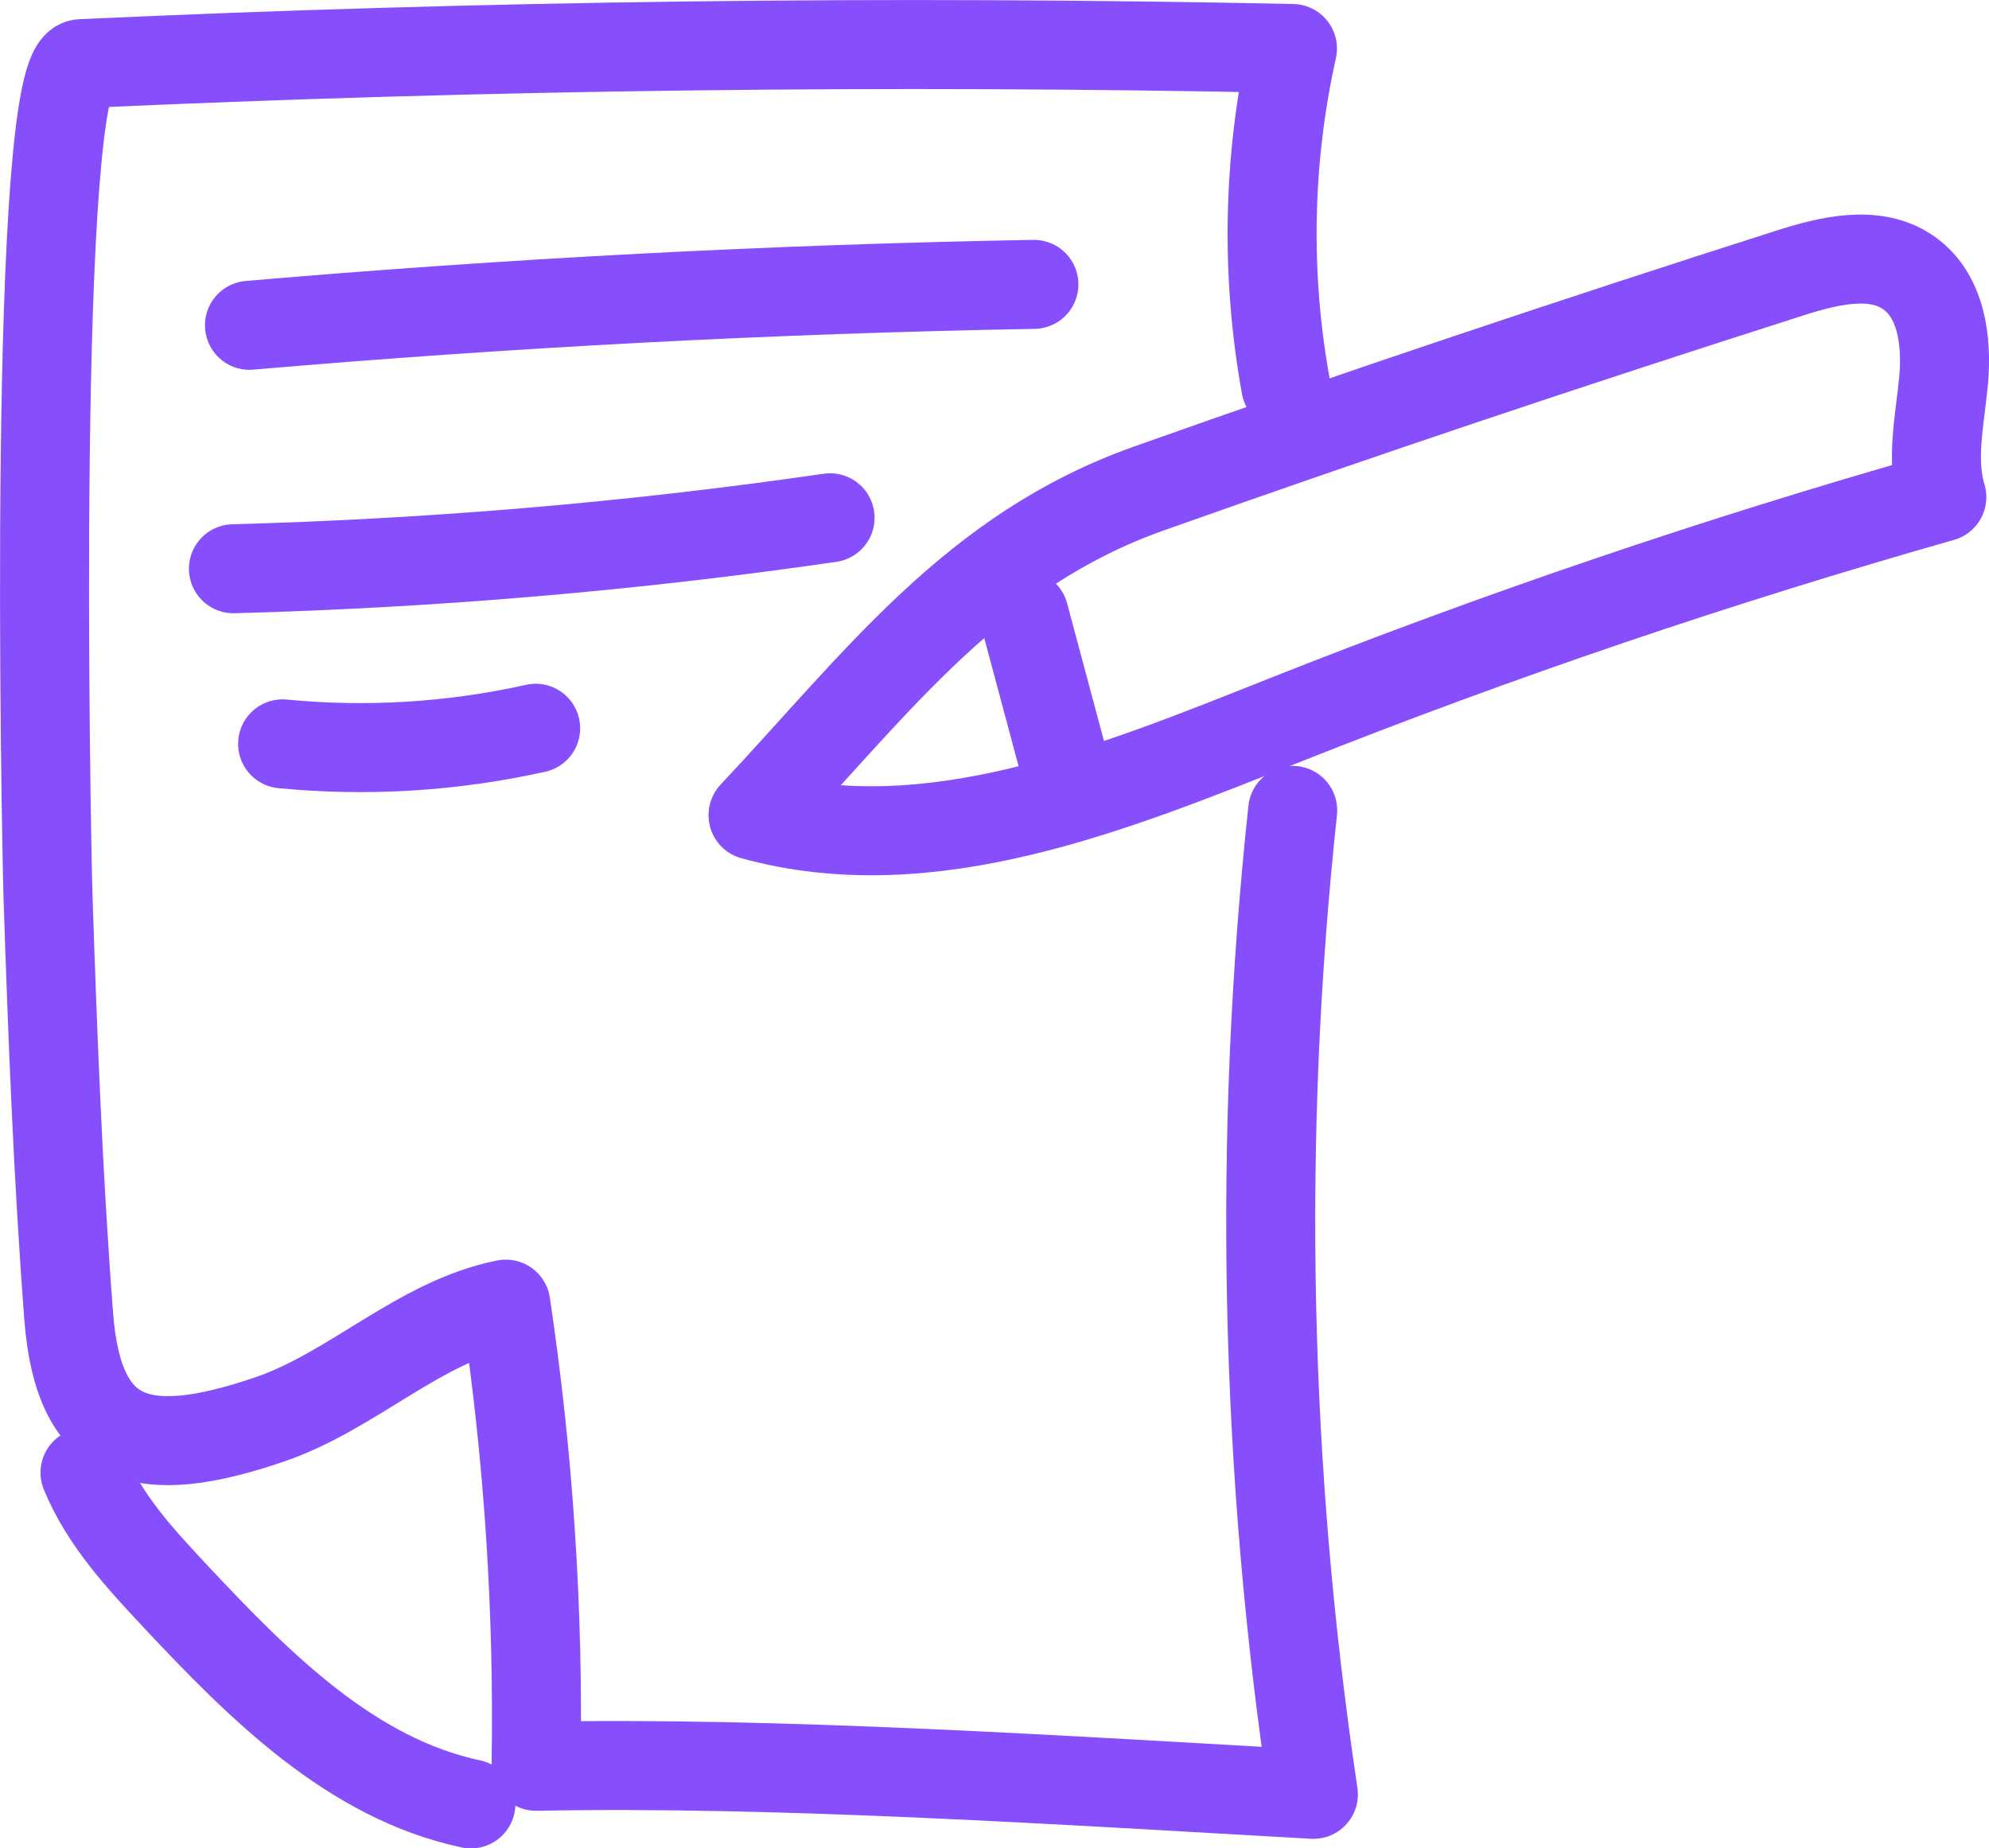
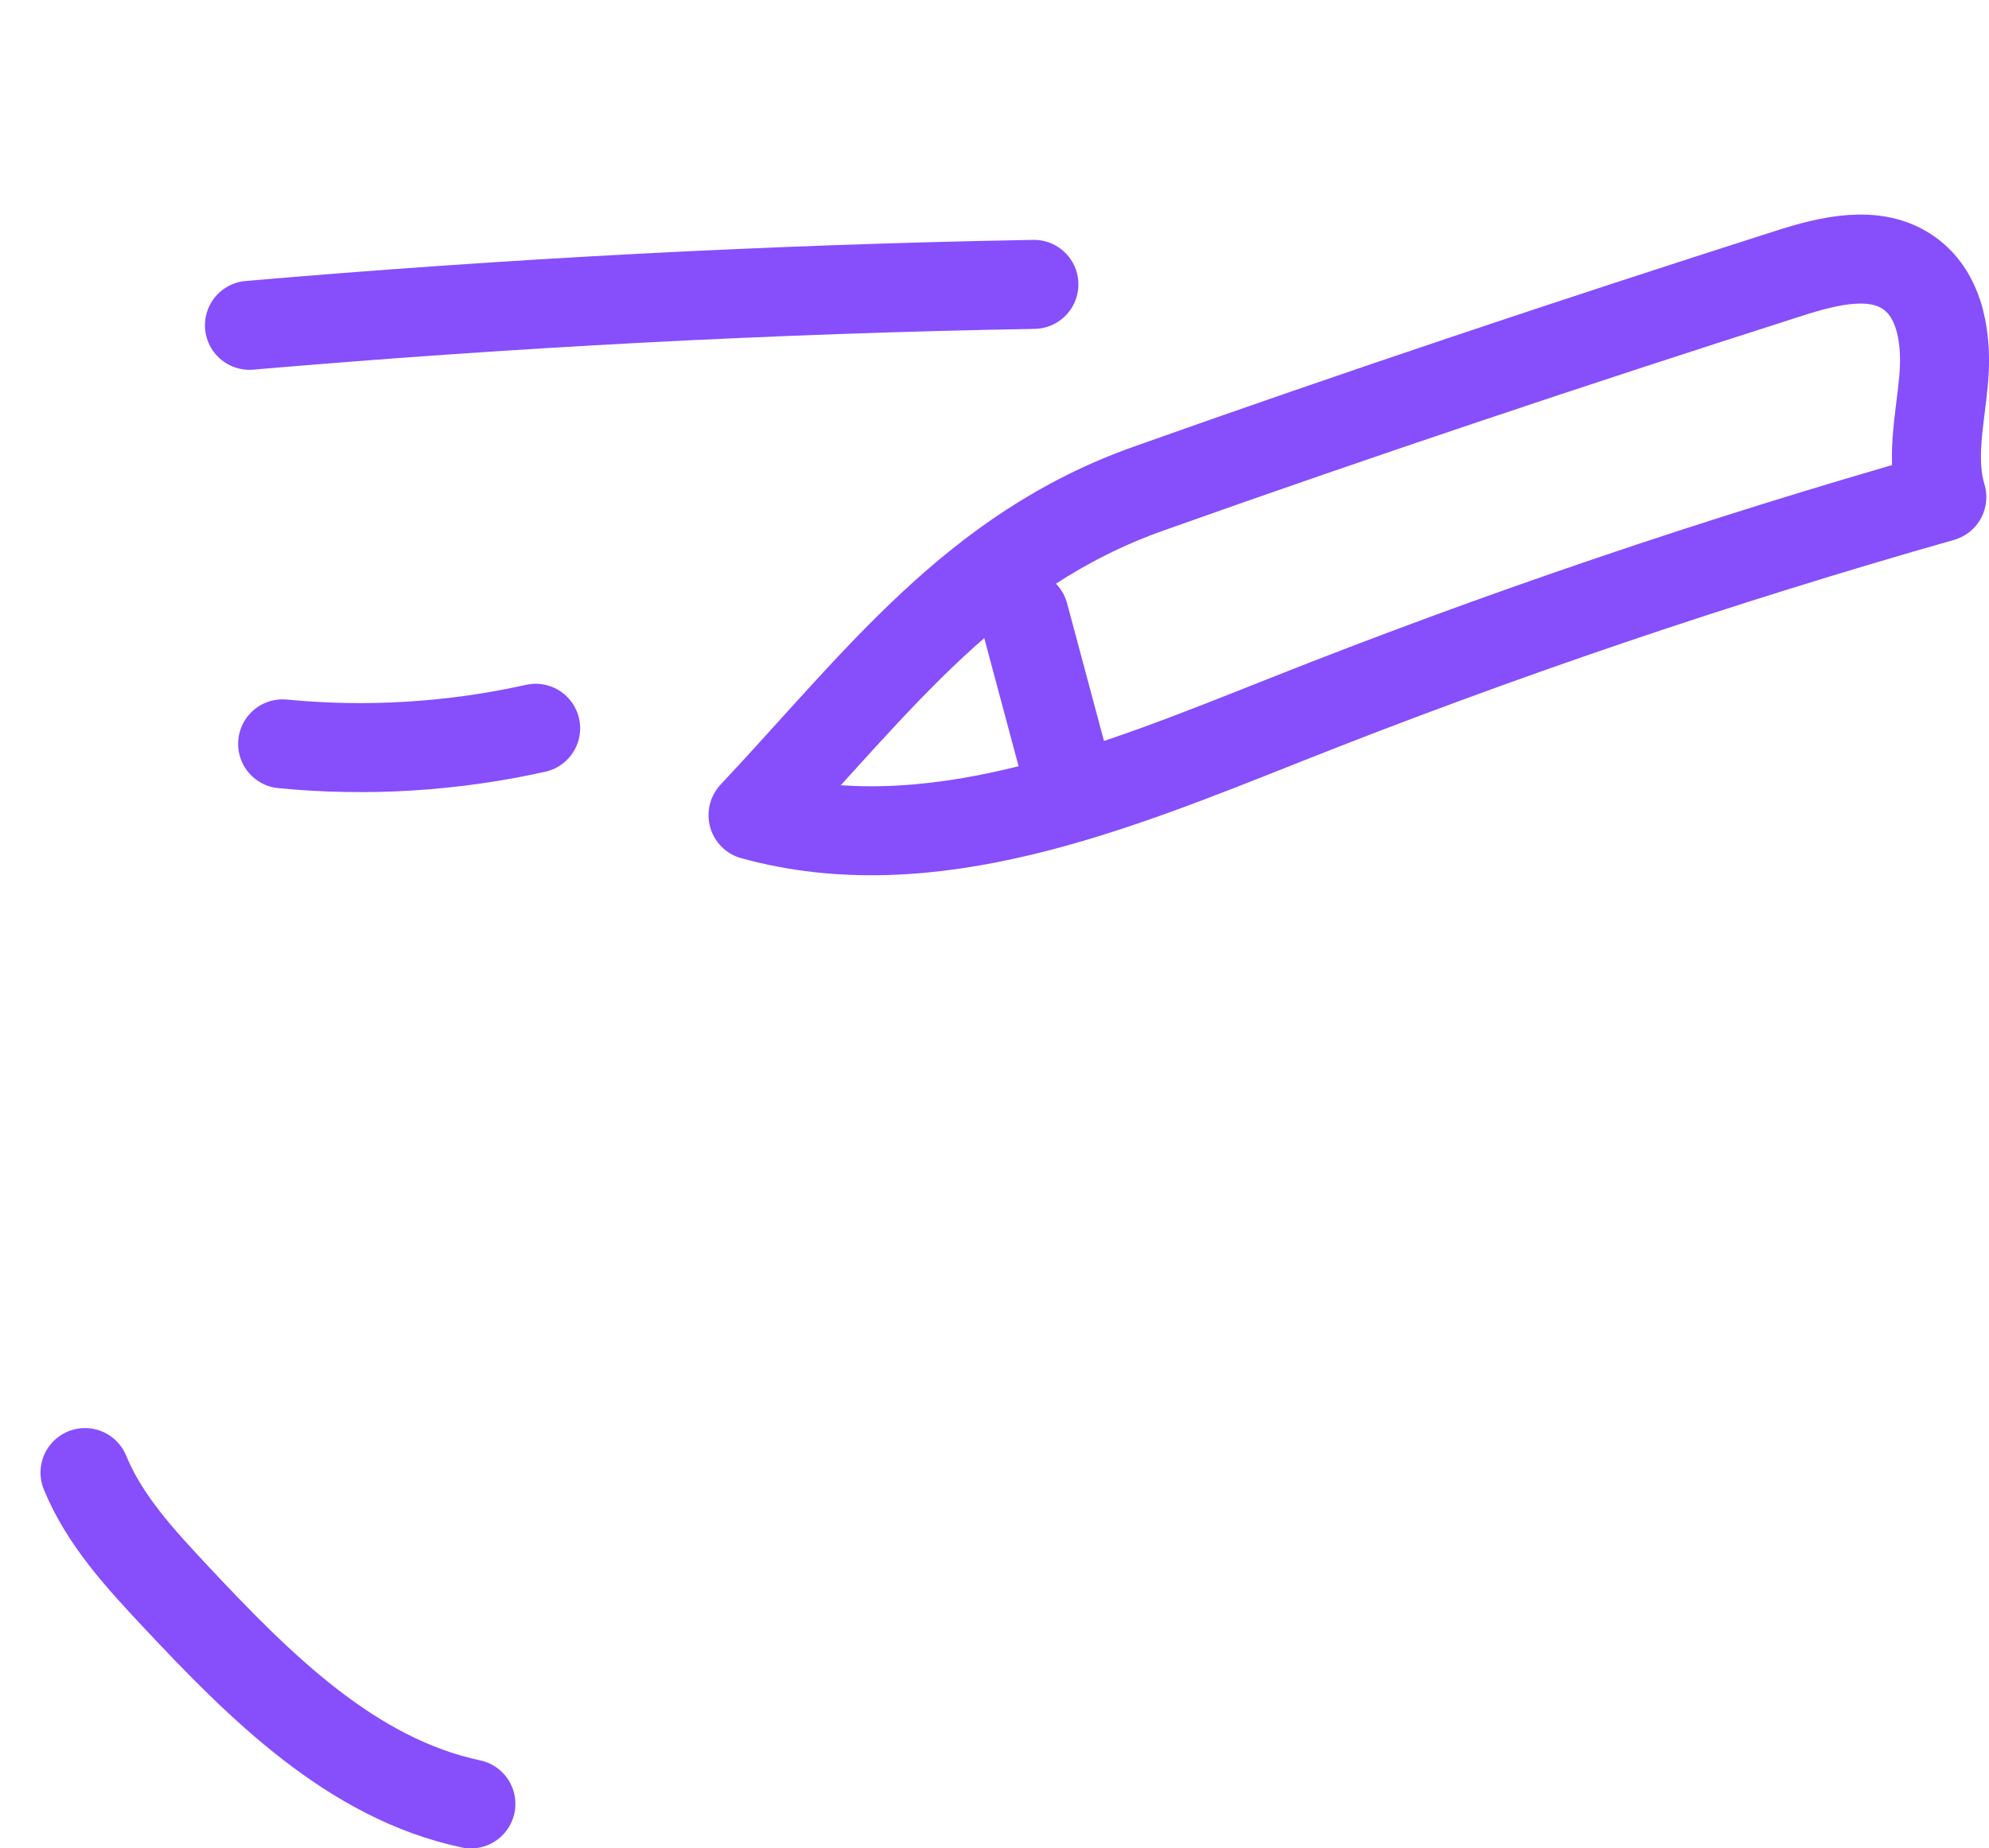
<svg xmlns="http://www.w3.org/2000/svg" id="Vrstva_1" data-name="Vrstva 1" viewBox="0 0 89.38 83.06">
  <defs>
    <style>
      .cls-1 {
        fill: none;
        stroke: #874efc;
        stroke-linecap: round;
        stroke-linejoin: round;
        stroke-width: 4px;
      }
    </style>
  </defs>
-   <path class="cls-1" d="M57.78,17.35c-.91-5.01-.81-10.2.3-15.17-18.14-.38-36.3-.15-54.43.68-2.22.1-1.59,34.25-1.49,37.52.21,6.27.45,12.56.93,18.81.45,5.78,3.35,6.53,9,4.61,3.75-1.27,6.76-4.42,10.64-5.19,1.03,6.87,1.48,13.83,1.36,20.77,10.92-.22,24.03.65,34.93,1.26-2.19-14.62-2.51-29.52-.93-44.22" />
  <path class="cls-1" d="M3.82,66.18c.88,2.15,2.5,3.89,4.09,5.59,3.75,4,7.88,8.16,13.25,9.3" />
  <path class="cls-1" d="M33.84,36.64c7.93,2.19,16.19-1.22,23.83-4.25,9.68-3.85,19.57-7.2,29.59-10.05-.51-1.69-.08-3.49.08-5.25s-.1-3.78-1.54-4.81c-1.52-1.09-3.62-.57-5.4,0-9.64,3.08-19.25,6.29-28.79,9.68-7.85,2.79-12.13,8.66-17.77,14.67Z" />
  <path class="cls-1" d="M11.21,14.62c11.73-1.01,23.49-1.63,35.25-1.84" />
-   <path class="cls-1" d="M10.49,25.56c8.97-.24,17.93-1,26.81-2.29" />
  <path class="cls-1" d="M12.7,33.43c3.8.37,7.65.13,11.37-.7" />
  <path class="cls-1" d="M46.02,27.63l2.05,7.65" />
</svg>